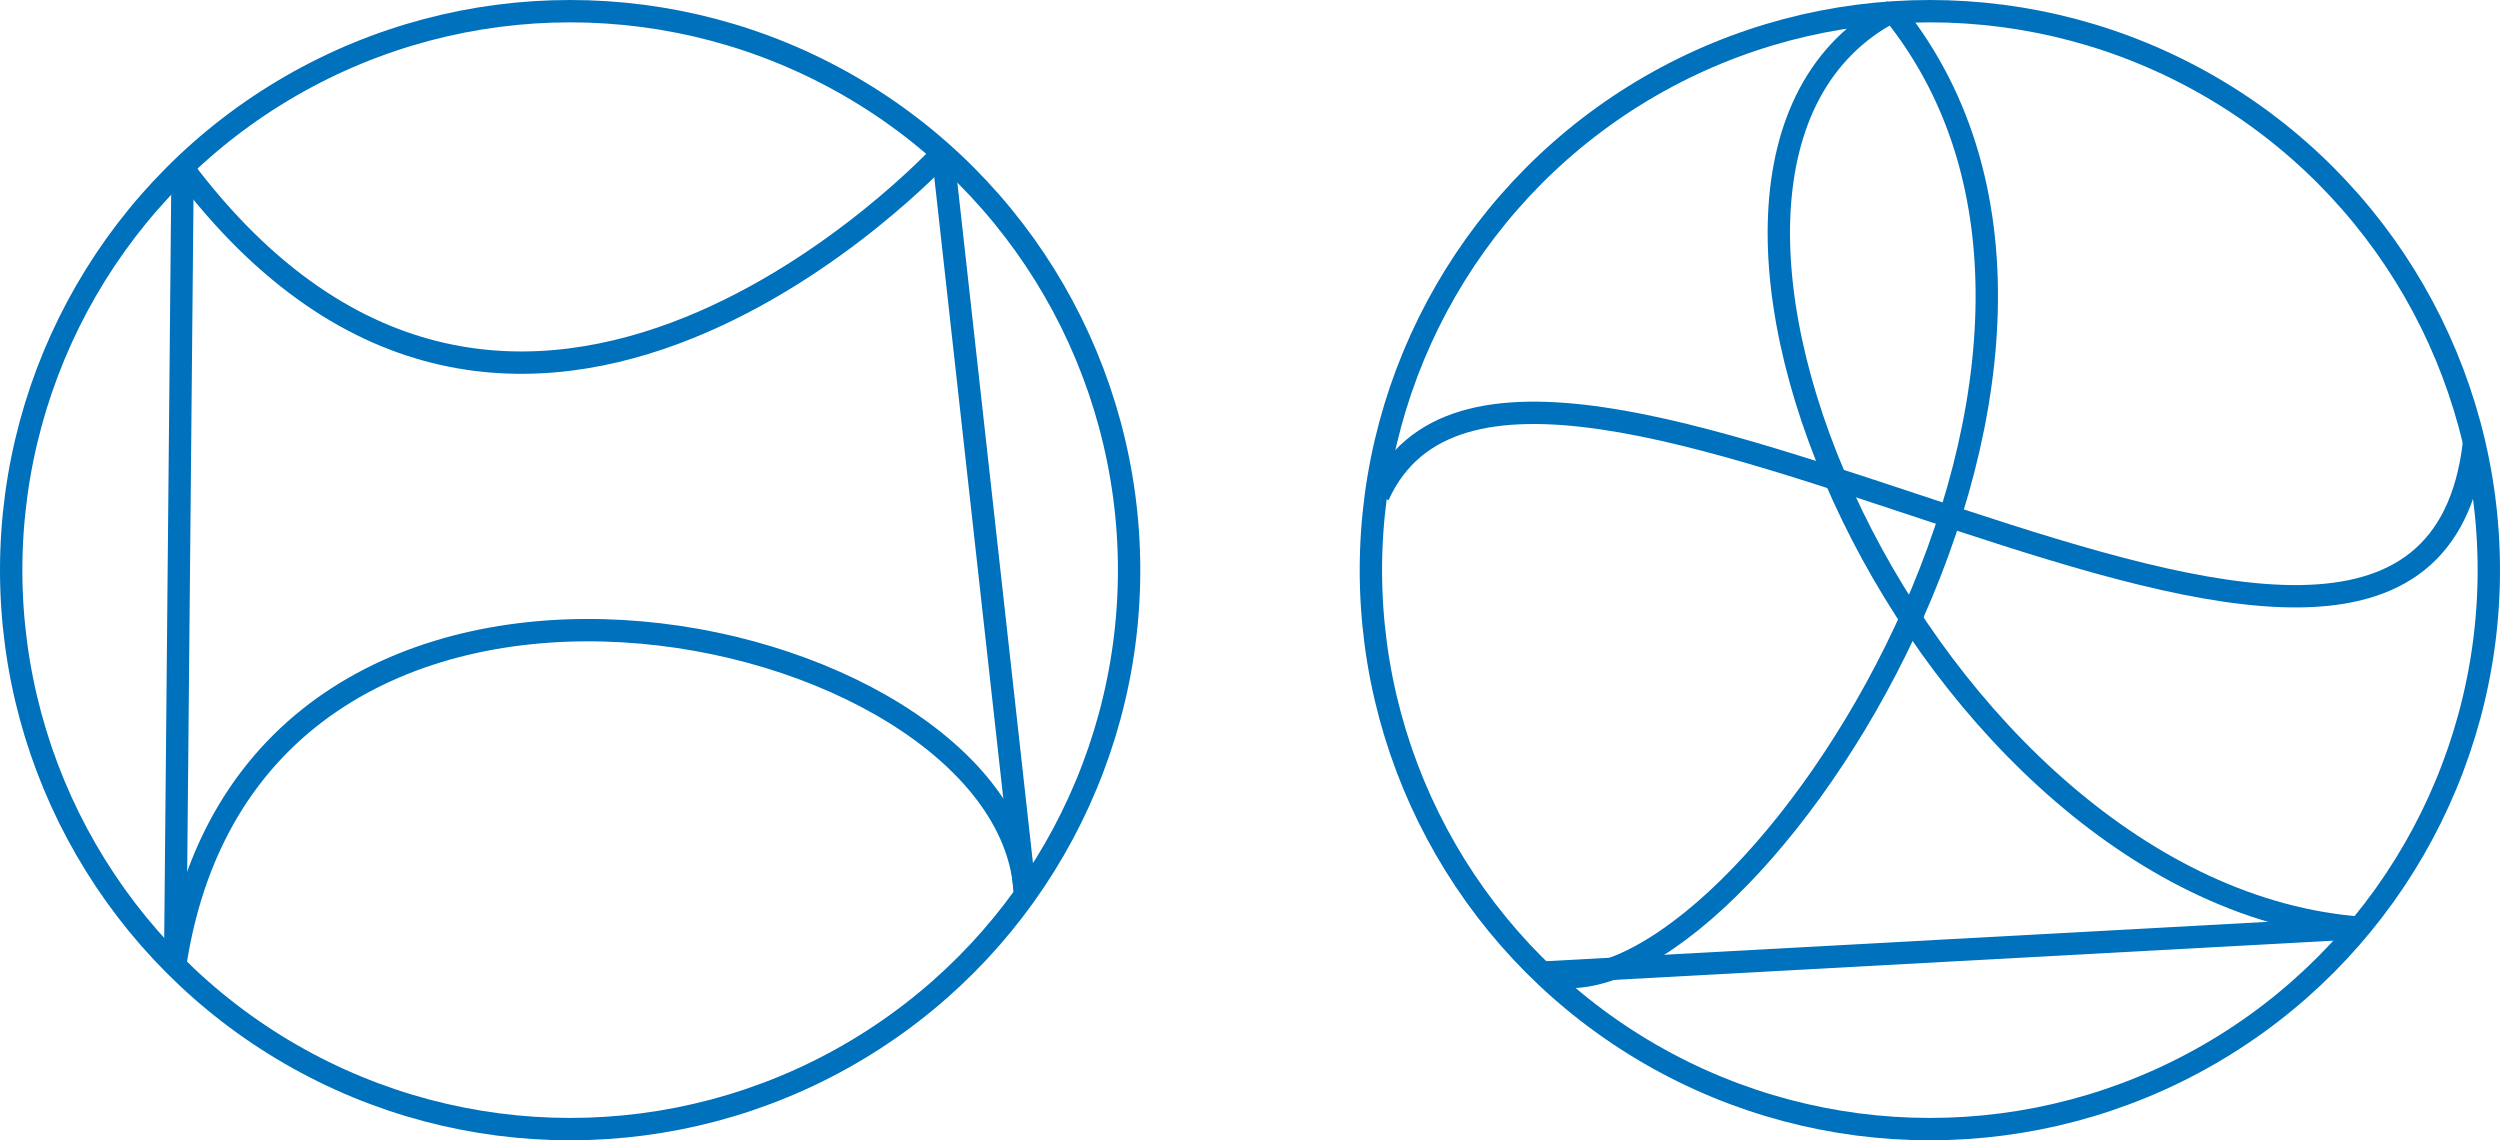
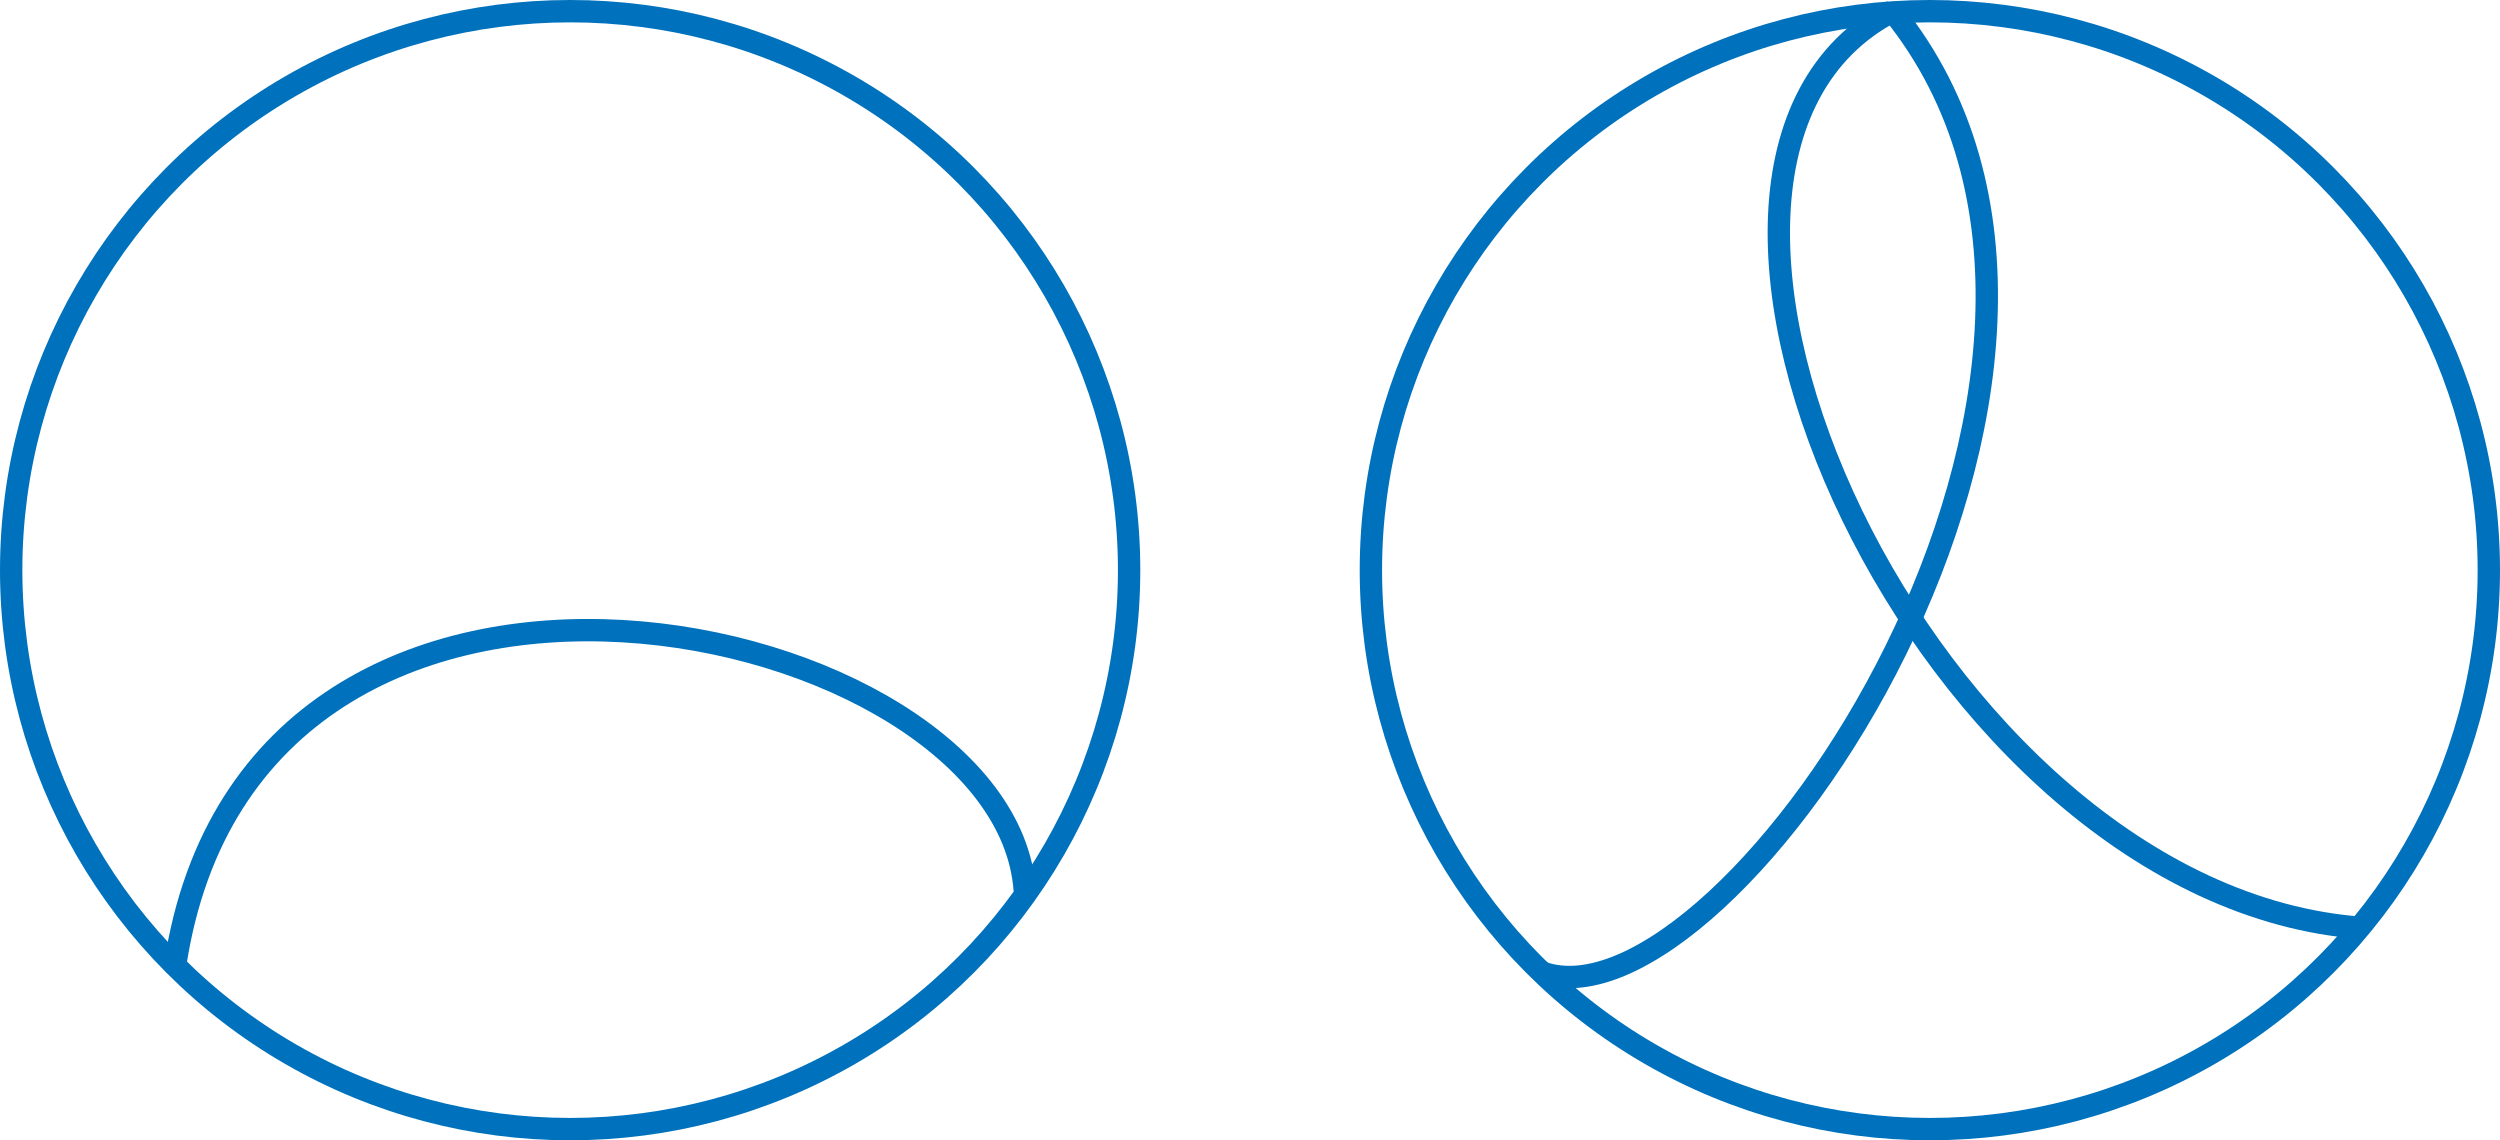
<svg xmlns="http://www.w3.org/2000/svg" viewBox="0 0 335.44 153">
  <defs>
    <style>.cls-1{fill:none;stroke:#0071bc;stroke-miterlimit:10;stroke-width:3px;}</style>
  </defs>
  <g id="Слой_2" data-name="Слой 2">
    <g id="Слой_1-2" data-name="Слой 1">
      <circle class="cls-1" cx="76.5" cy="76.5" r="75" />
-       <path class="cls-1" d="M24.5,22.5c45,60,102-2,102-2" />
-       <line class="cls-1" x1="23.5" y1="129.5" x2="24.5" y2="22.5" />
      <path class="cls-1" d="M137.5,119.5C135,82.55,34,60.27,23.5,129.5" />
-       <line class="cls-1" x1="126.5" y1="20.5" x2="137.5" y2="119.5" />
      <circle class="cls-1" cx="258.94" cy="76.5" r="75" />
      <path class="cls-1" d="M253.94,1.5c38.91,48-22.14,137.73-47,129" />
      <path class="cls-1" d="M316.94,124.5c-58.56-4.2-102.87-102.33-63-123" />
-       <line class="cls-1" x1="206.94" y1="130.5" x2="316.94" y2="124.5" />
-       <path class="cls-1" d="M184.94,66.5c19-42,140,53,147-7" />
    </g>
  </g>
</svg>